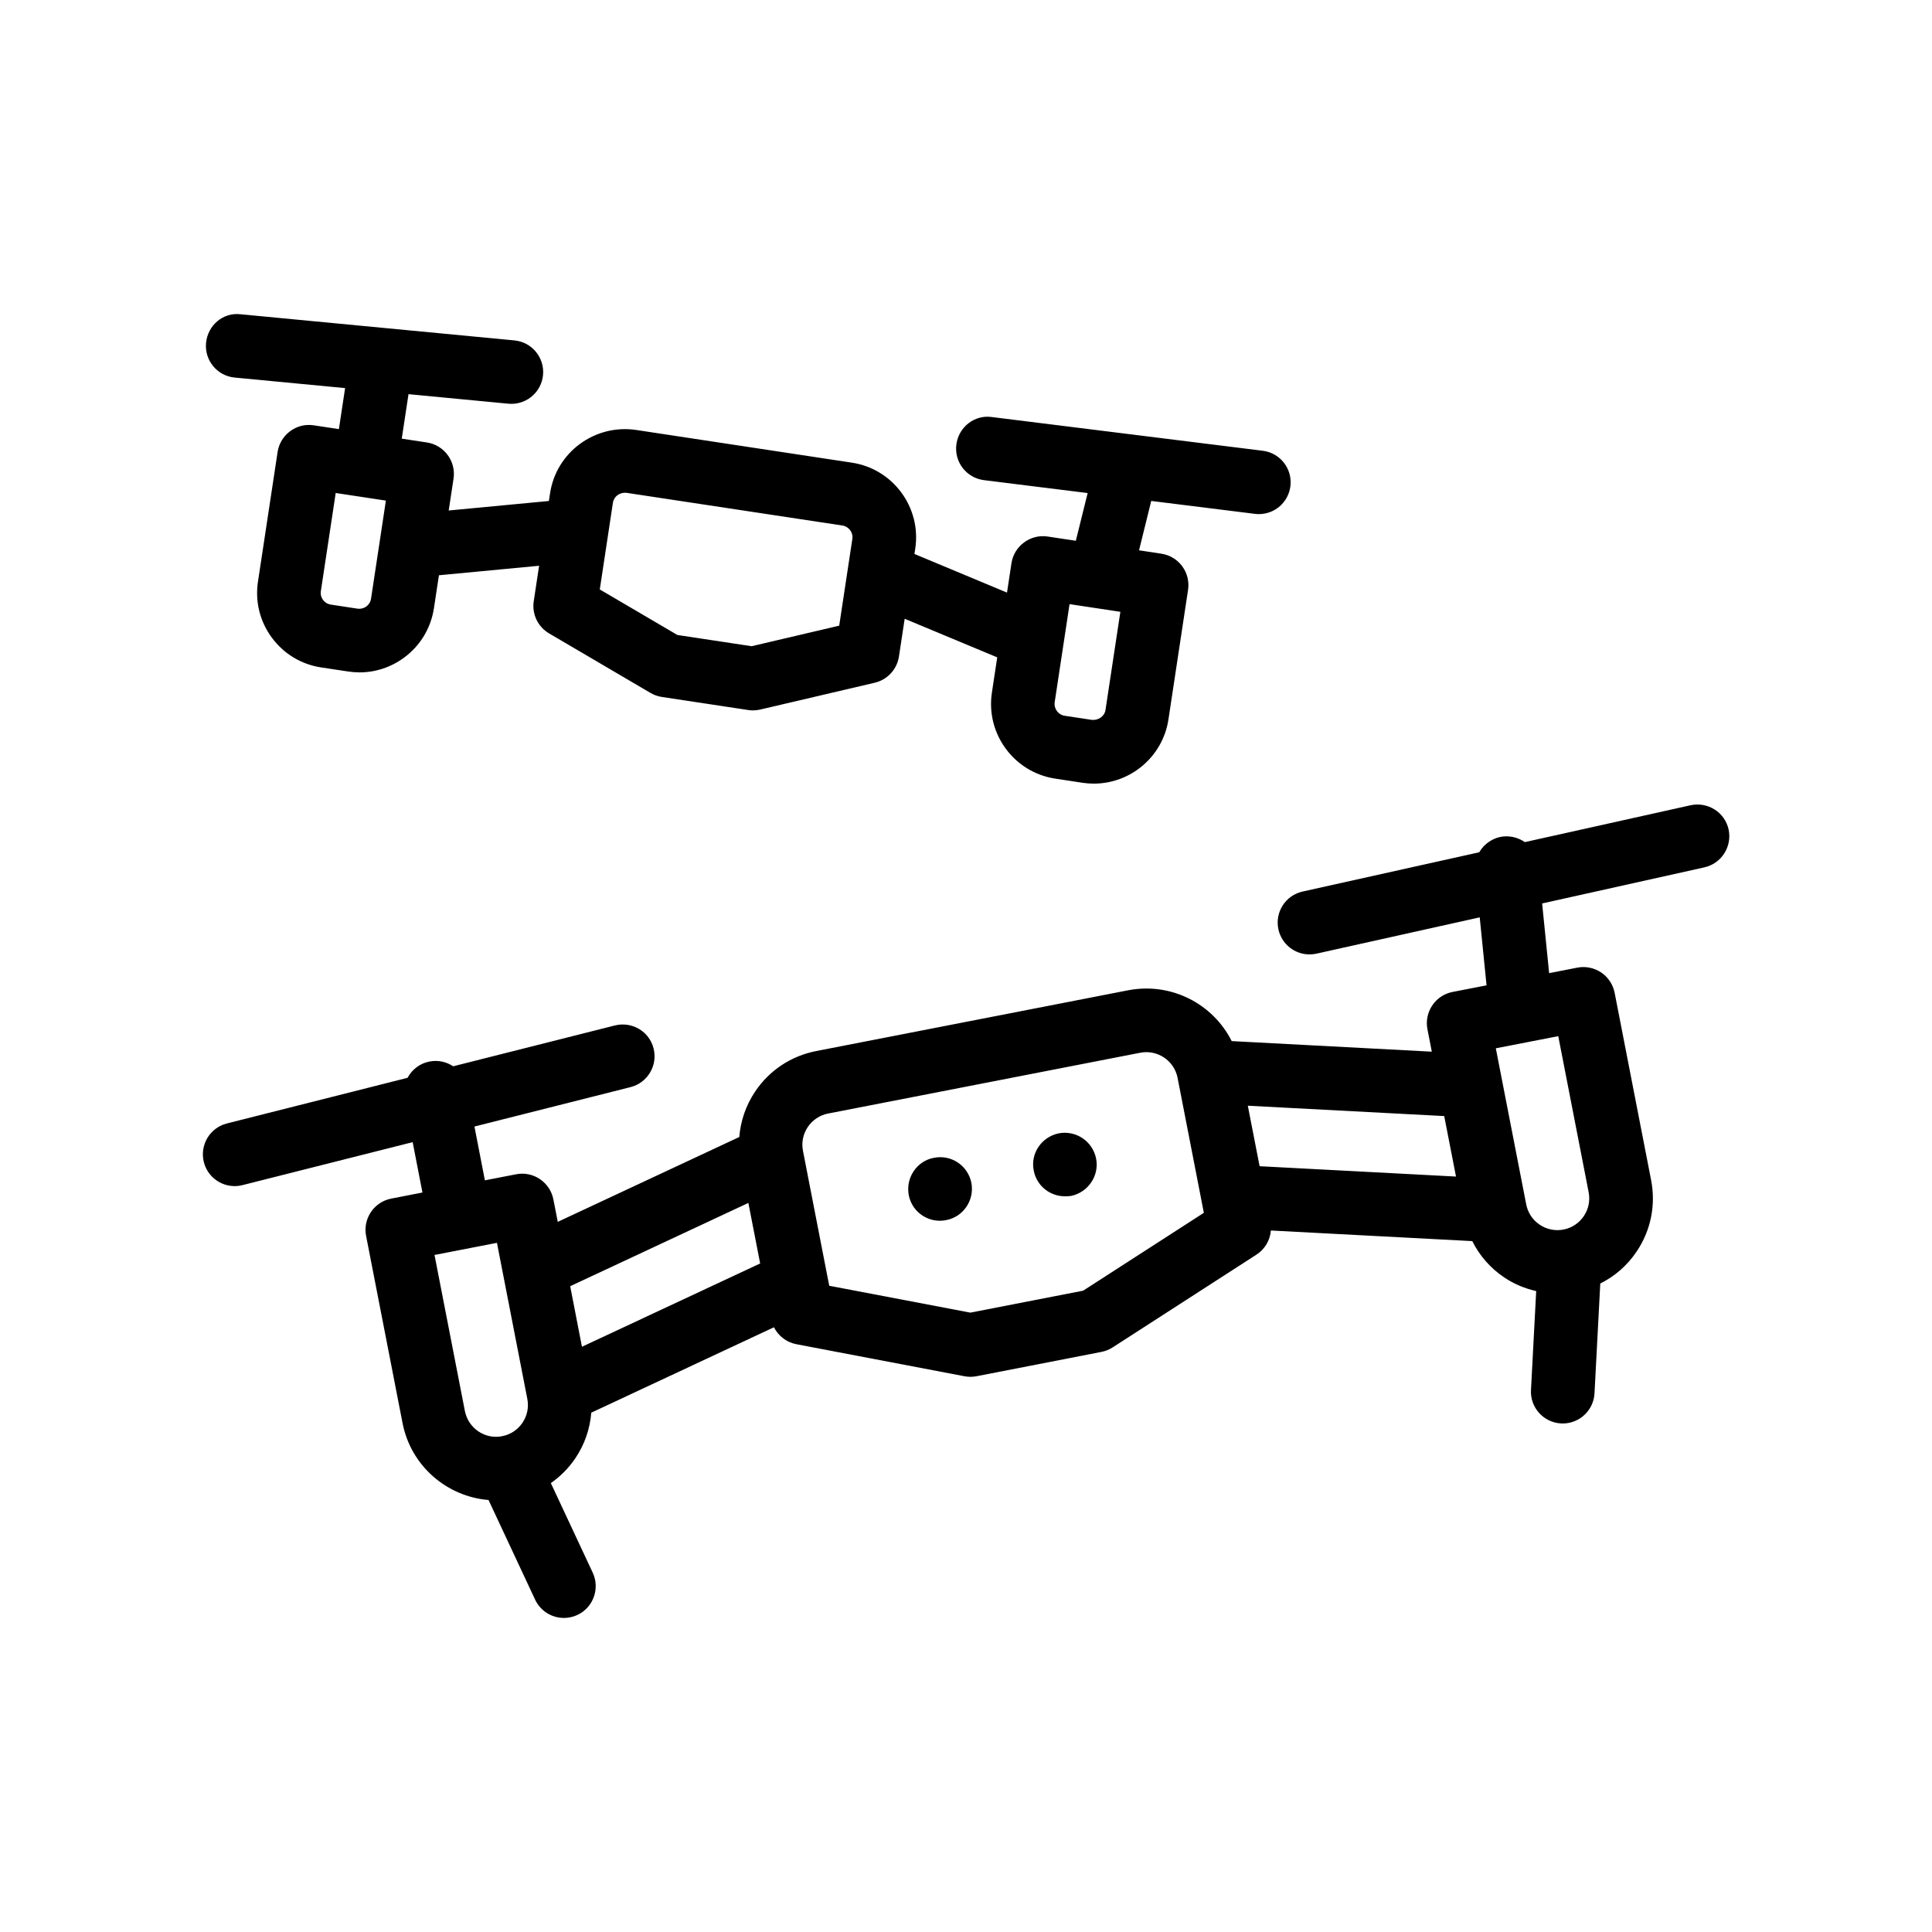
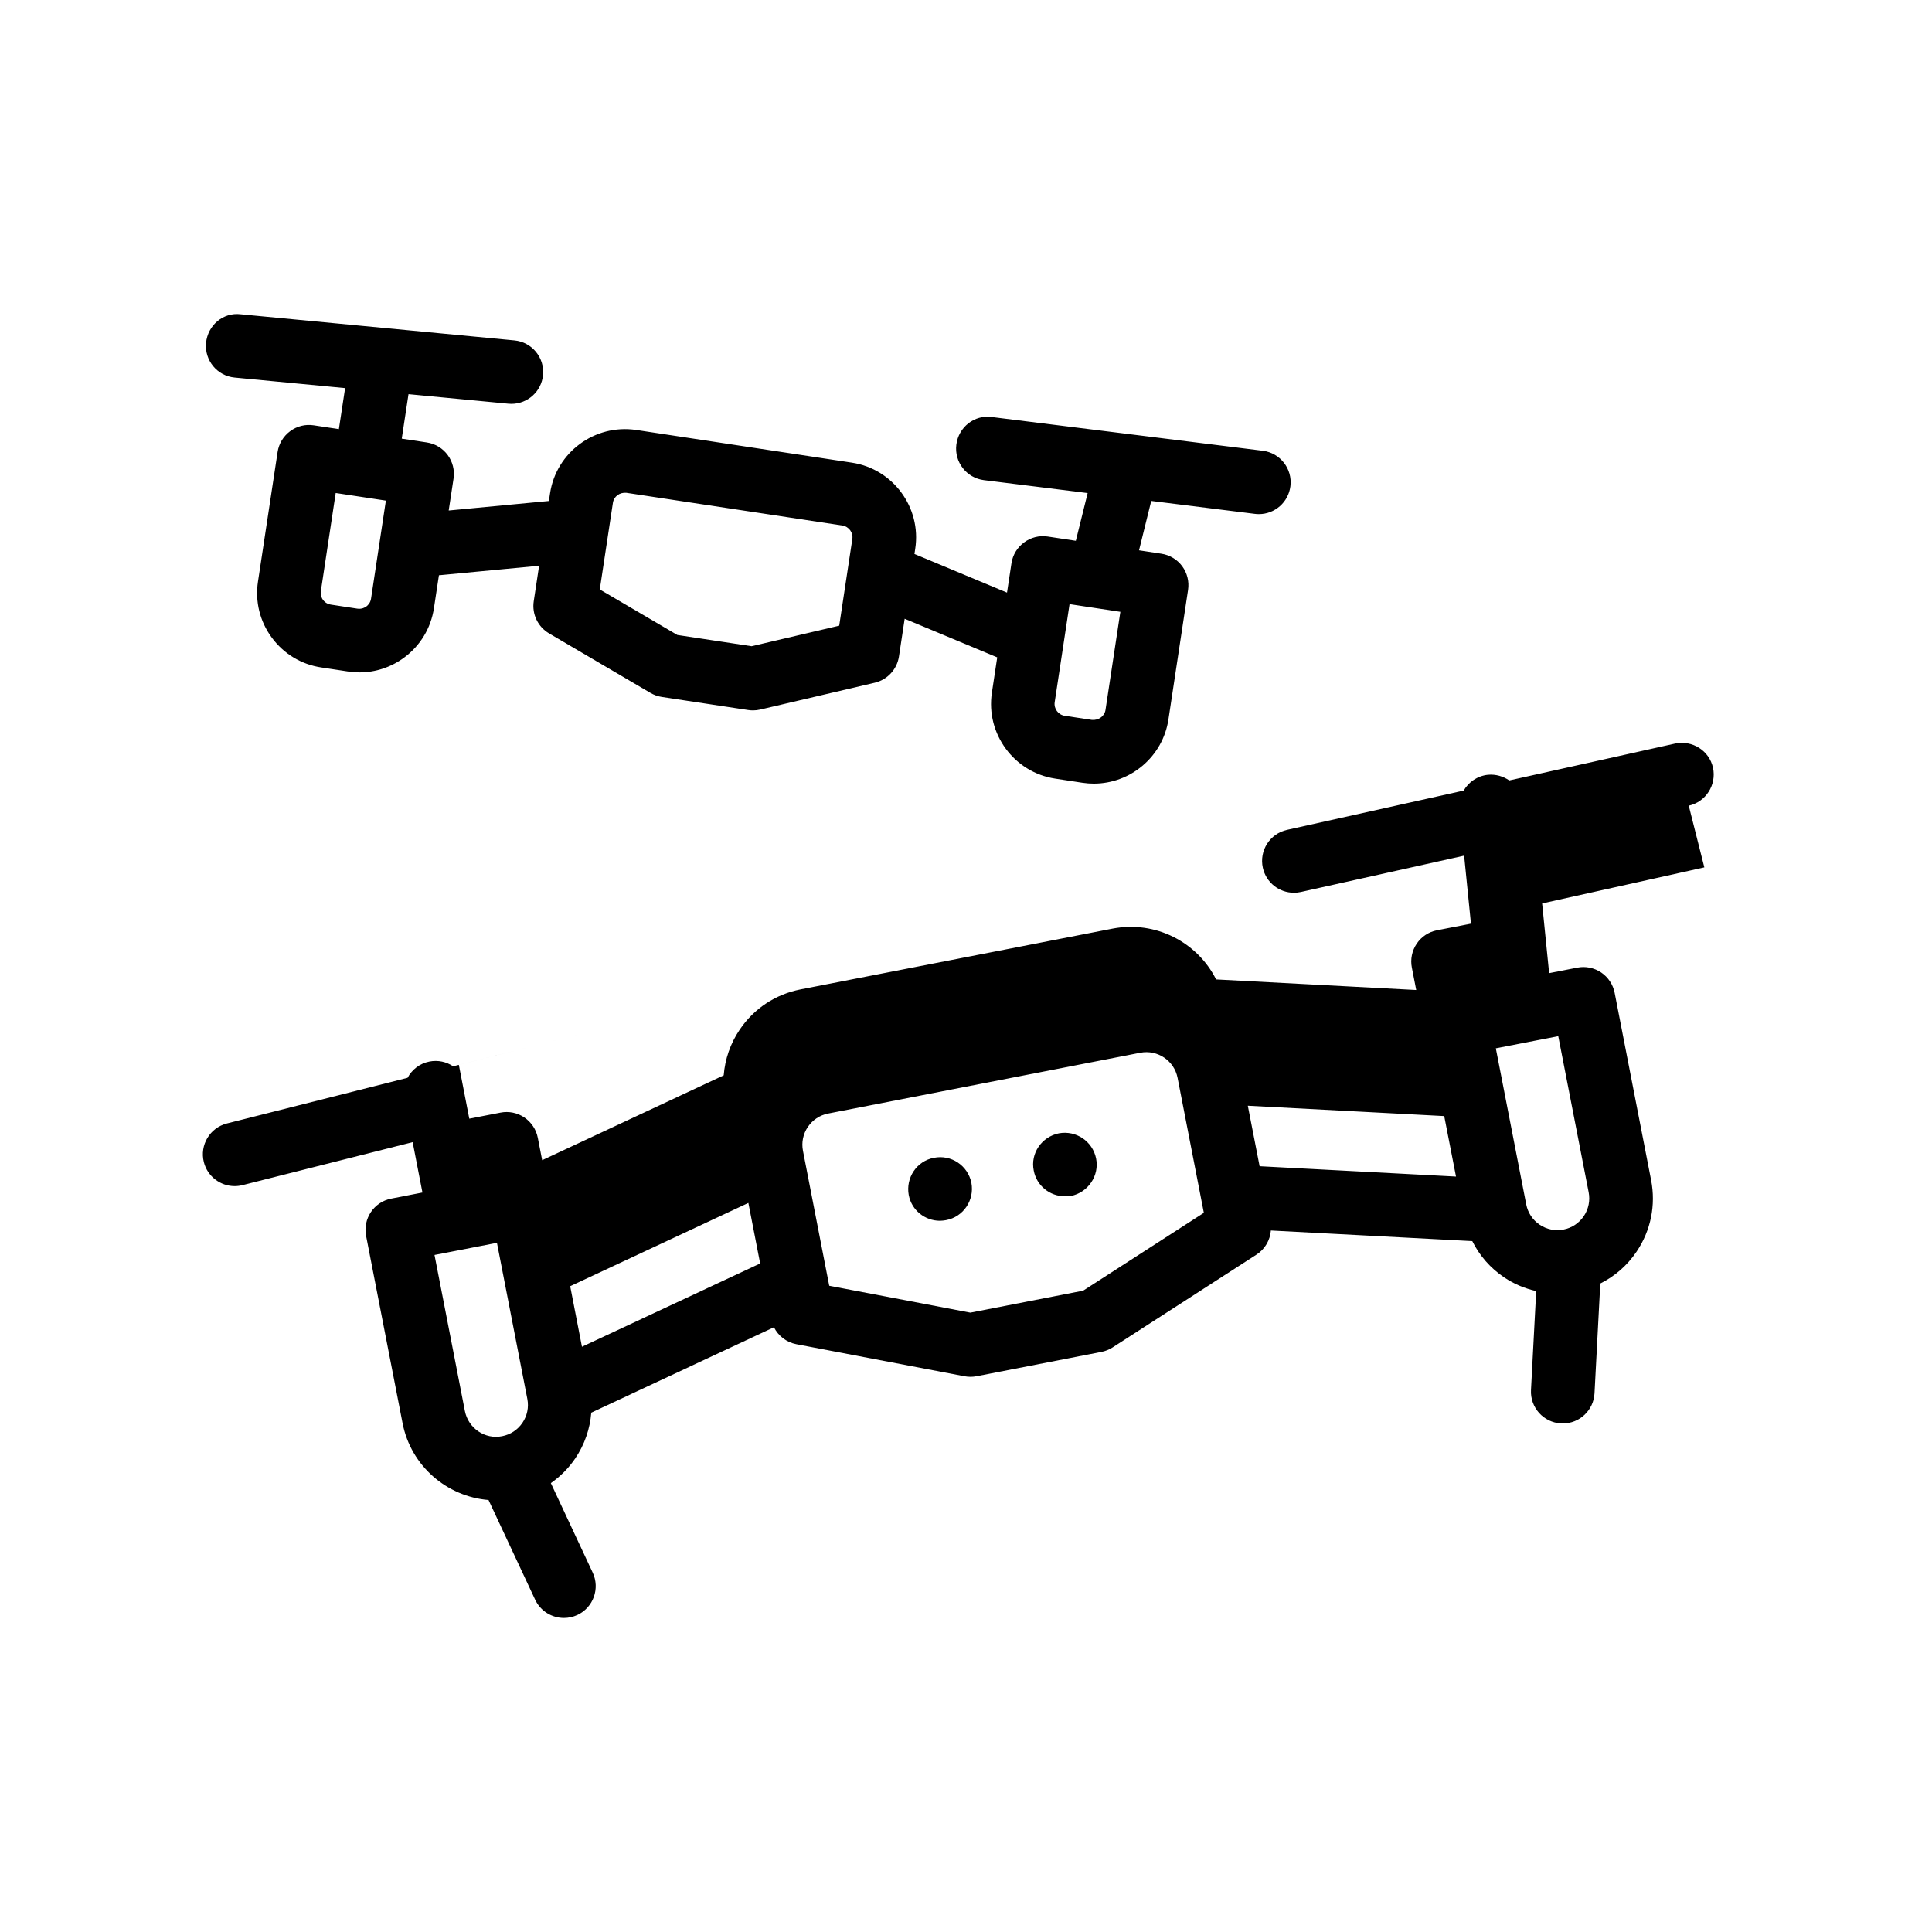
<svg xmlns="http://www.w3.org/2000/svg" fill="#000000" width="800px" height="800px" version="1.1" viewBox="144 144 512 512">
-   <path d="m427.81 460.94c-0.508 0.09-1.094 0.09-1.602 0.09-3.961 0-7.5-2.781-8.258-6.832-0.926-4.555 2.106-8.934 6.66-9.859 4.555-0.84 8.934 2.106 9.863 6.656 0.922 4.555-2.113 9.023-6.664 9.945zm-36.324-10.105c-4.555 0.84-7.5 5.309-6.66 9.859 0.762 4.039 4.301 6.82 8.258 6.82 0.594 0 1.098-0.082 1.602-0.16 4.641-0.848 7.594-5.32 6.746-9.871-0.922-4.637-5.391-7.578-9.945-6.648zm204.18-76.973-42.984 9.562 1.855 18.469 7.473-1.457c2.172-0.43 4.469 0.035 6.324 1.285 1.848 1.25 3.129 3.184 3.562 5.371l9.664 49.641c1.293 6.629-0.074 13.367-3.848 18.965-2.469 3.664-5.777 6.531-9.621 8.449l-1.531 29.105c-0.238 4.492-3.961 7.984-8.41 7.984-0.152 0-0.297 0-0.453-0.012-4.644-0.246-8.219-4.211-7.969-8.863l1.379-26.207c-2.988-0.684-5.871-1.863-8.488-3.629-3.664-2.465-6.531-5.773-8.453-9.617l-53.367-2.812c-0.211 2.562-1.582 4.949-3.812 6.387l-38.137 24.602c-0.902 0.574-1.906 0.977-2.957 1.184l-33.09 6.445c-0.527 0.105-1.066 0.156-1.605 0.156-0.523 0-1.059-0.047-1.578-0.145l-44.582-8.496c-2.613-0.5-4.777-2.191-5.934-4.488l-48.41 22.633c-0.344 4.281-1.758 8.43-4.227 12.086-1.762 2.613-3.969 4.82-6.488 6.578l11.098 23.734c1.969 4.223 0.152 9.234-4.066 11.211-1.152 0.535-2.367 0.789-3.566 0.789-3.168 0-6.207-1.793-7.637-4.856l-12.344-26.398c-11.012-0.898-20.566-8.996-22.781-20.363l-9.664-49.629c-0.891-4.566 2.09-8.996 6.66-9.883l8.273-1.613-2.594-13.348-45.105 11.391c-0.695 0.176-1.391 0.258-2.074 0.258-3.762 0-7.195-2.543-8.16-6.363-1.137-4.519 1.598-9.094 6.106-10.238l47.883-12.098c1.152-2.152 3.199-3.805 5.785-4.309 2.281-0.453 4.516 0.066 6.297 1.258l42.879-10.828c4.566-1.113 9.105 1.598 10.238 6.106 1.137 4.516-1.598 9.094-6.106 10.238l-41.371 10.449 2.769 14.258 8.277-1.605c2.191-0.434 4.473 0.035 6.316 1.285 1.848 1.254 3.133 3.184 3.559 5.375l1.16 5.949 48.109-22.488c0.344-4.281 1.758-8.43 4.227-12.086 3.773-5.606 9.508-9.391 16.137-10.688l82.719-16.113c11.418-2.18 22.461 3.617 27.406 13.473l53.035 2.801-1.16-5.941c-0.43-2.195 0.035-4.469 1.285-6.324 1.246-1.859 3.18-3.141 5.375-3.562l9.004-1.754-1.809-18.02-43.281 9.629c-0.621 0.133-1.234 0.195-1.84 0.195-3.863 0-7.344-2.664-8.219-6.602-1.012-4.539 1.848-9.043 6.394-10.055l46.824-10.414c1.309-2.262 3.637-3.898 6.438-4.188 2.109-0.18 4.062 0.414 5.644 1.5l43.938-9.773c4.551-0.961 9.047 1.848 10.055 6.402 0.98 4.551-1.883 9.051-6.426 10.062zm-30.656 86.098-8.055-41.367-16.547 3.219 8.055 41.359c0.434 2.211 1.691 4.121 3.559 5.387 1.867 1.25 4.098 1.719 6.328 1.285 2.207-0.43 4.117-1.699 5.379-3.562 1.25-1.867 1.711-4.113 1.281-6.32zm-163.86 31.902 29.895-5.82 31.988-20.633-6.961-35.762c-0.883-4.559-5.301-7.543-9.883-6.664l-82.723 16.113c-2.211 0.43-4.121 1.699-5.387 3.562-1.254 1.863-1.715 4.106-1.285 6.312l6.445 33.121 0.52 2.648zm-142-15.285 8.051 41.359c0.898 4.566 5.336 7.598 9.891 6.664 2.207-0.43 4.117-1.699 5.371-3.562 1.258-1.863 1.715-4.109 1.285-6.312l-8.051-41.363zm86.297 2.254-0.125-0.656-2.996-15.387-47.219 22.07 3.117 16.047zm184.41-23.031-3.125-16.031-52.047-2.742 3.125 16.031zm-331.25-220.93c0.441-4.637 4.504-8.168 9.195-7.586l72.52 6.926c4.637 0.438 8.027 4.555 7.586 9.184-0.418 4.363-4.086 7.629-8.383 7.629-0.266 0-0.539-0.012-0.812-0.039l-26.453-2.527-1.789 11.789 6.648 1.008c4.606 0.695 7.769 4.992 7.074 9.594l-1.281 8.438 26.547-2.519 0.312-2.047c1.656-10.898 11.848-18.367 22.773-16.785l57.227 8.676c10.902 1.652 18.43 11.875 16.781 22.773l-0.215 1.422 24.531 10.238 1.18-7.789c0.699-4.609 5.066-7.766 9.594-7.074l7.465 1.129 3.133-12.645-27.477-3.422c-4.613-0.574-7.898-4.781-7.32-9.402 0.574-4.637 4.785-7.984 9.406-7.324l71.805 8.938c4.613 0.574 7.894 4.781 7.32 9.395-0.535 4.273-4.16 7.391-8.352 7.391-0.348 0-0.699-0.016-1.055-0.066l-27.477-3.422-3.234 13.082 5.918 0.898c2.211 0.332 4.195 1.531 5.527 3.324 1.324 1.805 1.879 4.055 1.547 6.262l-5.199 34.336c-1.5 9.895-10.051 17.012-19.773 17.012-0.992 0-1.988-0.074-2.996-0.223l-7.238-1.102c-10.902-1.652-18.43-11.875-16.781-22.777l1.414-9.359-24.527-10.23-1.516 10.004c-0.52 3.406-3.055 6.156-6.414 6.949l-30.348 7.109c-0.629 0.145-1.273 0.223-1.918 0.223-0.422 0-0.848-0.035-1.266-0.098l-22.887-3.465c-1.059-0.156-2.074-0.52-3.004-1.062l-26.883-15.781c-2.973-1.75-4.578-5.117-4.066-8.523l1.422-9.402-26.547 2.519-1.32 8.715c-0.805 5.285-3.613 9.941-7.914 13.113-3.477 2.559-7.582 3.91-11.82 3.91-1.012 0-2.035-0.082-3.055-0.242l-7.059-1.066c-5.285-0.785-9.941-3.602-13.113-7.898-3.176-4.301-4.481-9.586-3.672-14.871l5.199-34.328c0.332-2.211 1.535-4.195 3.336-5.523 1.797-1.336 4.051-1.898 6.262-1.547l6.644 1.008 1.648-10.871-29.258-2.793c-4.641-0.434-8.031-4.551-7.594-9.18zm30.996 68.105c0.289 0.398 0.941 1.078 2.062 1.246l7.07 1.078c1.148 0.156 1.949-0.297 2.344-0.574 0.395-0.297 1.078-0.945 1.25-2.07l1.355-8.949 1.727-11.406 0.852-5.637-13.297-2.016-3.934 26c-0.176 1.117 0.281 1.938 0.57 2.328zm137.63-19.711-57.219-8.664c-1.758-0.18-3.332 0.934-3.586 2.648l-0.594 3.898-1.316 8.695-1.57 10.367 20.559 12.066 19.68 2.977 23.211-5.441 3.477-22.965c0.27-1.707-0.926-3.32-2.641-3.582zm69.734 48.871 3.941-26-13.469-2.035-0.57 3.785-2.293 15.129-1.074 7.074c-0.258 1.719 0.934 3.336 2.644 3.598l7.231 1.094c1.695 0.145 3.328-0.93 3.59-2.644z" />
+   <path d="m427.81 460.94c-0.508 0.09-1.094 0.09-1.602 0.09-3.961 0-7.5-2.781-8.258-6.832-0.926-4.555 2.106-8.934 6.66-9.859 4.555-0.84 8.934 2.106 9.863 6.656 0.922 4.555-2.113 9.023-6.664 9.945zm-36.324-10.105c-4.555 0.84-7.5 5.309-6.66 9.859 0.762 4.039 4.301 6.82 8.258 6.82 0.594 0 1.098-0.082 1.602-0.16 4.641-0.848 7.594-5.32 6.746-9.871-0.922-4.637-5.391-7.578-9.945-6.648zm204.18-76.973-42.984 9.562 1.855 18.469 7.473-1.457c2.172-0.43 4.469 0.035 6.324 1.285 1.848 1.25 3.129 3.184 3.562 5.371l9.664 49.641c1.293 6.629-0.074 13.367-3.848 18.965-2.469 3.664-5.777 6.531-9.621 8.449l-1.531 29.105c-0.238 4.492-3.961 7.984-8.41 7.984-0.152 0-0.297 0-0.453-0.012-4.644-0.246-8.219-4.211-7.969-8.863l1.379-26.207c-2.988-0.684-5.871-1.863-8.488-3.629-3.664-2.465-6.531-5.773-8.453-9.617l-53.367-2.812c-0.211 2.562-1.582 4.949-3.812 6.387l-38.137 24.602c-0.902 0.574-1.906 0.977-2.957 1.184l-33.09 6.445c-0.527 0.105-1.066 0.156-1.605 0.156-0.523 0-1.059-0.047-1.578-0.145l-44.582-8.496c-2.613-0.5-4.777-2.191-5.934-4.488l-48.41 22.633c-0.344 4.281-1.758 8.43-4.227 12.086-1.762 2.613-3.969 4.82-6.488 6.578l11.098 23.734c1.969 4.223 0.152 9.234-4.066 11.211-1.152 0.535-2.367 0.789-3.566 0.789-3.168 0-6.207-1.793-7.637-4.856l-12.344-26.398c-11.012-0.898-20.566-8.996-22.781-20.363l-9.664-49.629c-0.891-4.566 2.09-8.996 6.66-9.883l8.273-1.613-2.594-13.348-45.105 11.391c-0.695 0.176-1.391 0.258-2.074 0.258-3.762 0-7.195-2.543-8.16-6.363-1.137-4.519 1.598-9.094 6.106-10.238l47.883-12.098c1.152-2.152 3.199-3.805 5.785-4.309 2.281-0.453 4.516 0.066 6.297 1.258l42.879-10.828l-41.371 10.449 2.769 14.258 8.277-1.605c2.191-0.434 4.473 0.035 6.316 1.285 1.848 1.254 3.133 3.184 3.559 5.375l1.16 5.949 48.109-22.488c0.344-4.281 1.758-8.43 4.227-12.086 3.773-5.606 9.508-9.391 16.137-10.688l82.719-16.113c11.418-2.18 22.461 3.617 27.406 13.473l53.035 2.801-1.16-5.941c-0.43-2.195 0.035-4.469 1.285-6.324 1.246-1.859 3.18-3.141 5.375-3.562l9.004-1.754-1.809-18.02-43.281 9.629c-0.621 0.133-1.234 0.195-1.84 0.195-3.863 0-7.344-2.664-8.219-6.602-1.012-4.539 1.848-9.043 6.394-10.055l46.824-10.414c1.309-2.262 3.637-3.898 6.438-4.188 2.109-0.18 4.062 0.414 5.644 1.5l43.938-9.773c4.551-0.961 9.047 1.848 10.055 6.402 0.98 4.551-1.883 9.051-6.426 10.062zm-30.656 86.098-8.055-41.367-16.547 3.219 8.055 41.359c0.434 2.211 1.691 4.121 3.559 5.387 1.867 1.25 4.098 1.719 6.328 1.285 2.207-0.43 4.117-1.699 5.379-3.562 1.25-1.867 1.711-4.113 1.281-6.32zm-163.86 31.902 29.895-5.82 31.988-20.633-6.961-35.762c-0.883-4.559-5.301-7.543-9.883-6.664l-82.723 16.113c-2.211 0.43-4.121 1.699-5.387 3.562-1.254 1.863-1.715 4.106-1.285 6.312l6.445 33.121 0.52 2.648zm-142-15.285 8.051 41.359c0.898 4.566 5.336 7.598 9.891 6.664 2.207-0.43 4.117-1.699 5.371-3.562 1.258-1.863 1.715-4.109 1.285-6.312l-8.051-41.363zm86.297 2.254-0.125-0.656-2.996-15.387-47.219 22.07 3.117 16.047zm184.41-23.031-3.125-16.031-52.047-2.742 3.125 16.031zm-331.25-220.93c0.441-4.637 4.504-8.168 9.195-7.586l72.52 6.926c4.637 0.438 8.027 4.555 7.586 9.184-0.418 4.363-4.086 7.629-8.383 7.629-0.266 0-0.539-0.012-0.812-0.039l-26.453-2.527-1.789 11.789 6.648 1.008c4.606 0.695 7.769 4.992 7.074 9.594l-1.281 8.438 26.547-2.519 0.312-2.047c1.656-10.898 11.848-18.367 22.773-16.785l57.227 8.676c10.902 1.652 18.43 11.875 16.781 22.773l-0.215 1.422 24.531 10.238 1.18-7.789c0.699-4.609 5.066-7.766 9.594-7.074l7.465 1.129 3.133-12.645-27.477-3.422c-4.613-0.574-7.898-4.781-7.32-9.402 0.574-4.637 4.785-7.984 9.406-7.324l71.805 8.938c4.613 0.574 7.894 4.781 7.32 9.395-0.535 4.273-4.16 7.391-8.352 7.391-0.348 0-0.699-0.016-1.055-0.066l-27.477-3.422-3.234 13.082 5.918 0.898c2.211 0.332 4.195 1.531 5.527 3.324 1.324 1.805 1.879 4.055 1.547 6.262l-5.199 34.336c-1.5 9.895-10.051 17.012-19.773 17.012-0.992 0-1.988-0.074-2.996-0.223l-7.238-1.102c-10.902-1.652-18.43-11.875-16.781-22.777l1.414-9.359-24.527-10.23-1.516 10.004c-0.52 3.406-3.055 6.156-6.414 6.949l-30.348 7.109c-0.629 0.145-1.273 0.223-1.918 0.223-0.422 0-0.848-0.035-1.266-0.098l-22.887-3.465c-1.059-0.156-2.074-0.52-3.004-1.062l-26.883-15.781c-2.973-1.75-4.578-5.117-4.066-8.523l1.422-9.402-26.547 2.519-1.32 8.715c-0.805 5.285-3.613 9.941-7.914 13.113-3.477 2.559-7.582 3.91-11.82 3.91-1.012 0-2.035-0.082-3.055-0.242l-7.059-1.066c-5.285-0.785-9.941-3.602-13.113-7.898-3.176-4.301-4.481-9.586-3.672-14.871l5.199-34.328c0.332-2.211 1.535-4.195 3.336-5.523 1.797-1.336 4.051-1.898 6.262-1.547l6.644 1.008 1.648-10.871-29.258-2.793c-4.641-0.434-8.031-4.551-7.594-9.18zm30.996 68.105c0.289 0.398 0.941 1.078 2.062 1.246l7.07 1.078c1.148 0.156 1.949-0.297 2.344-0.574 0.395-0.297 1.078-0.945 1.25-2.07l1.355-8.949 1.727-11.406 0.852-5.637-13.297-2.016-3.934 26c-0.176 1.117 0.281 1.938 0.57 2.328zm137.63-19.711-57.219-8.664c-1.758-0.18-3.332 0.934-3.586 2.648l-0.594 3.898-1.316 8.695-1.57 10.367 20.559 12.066 19.68 2.977 23.211-5.441 3.477-22.965c0.27-1.707-0.926-3.32-2.641-3.582zm69.734 48.871 3.941-26-13.469-2.035-0.57 3.785-2.293 15.129-1.074 7.074c-0.258 1.719 0.934 3.336 2.644 3.598l7.231 1.094c1.695 0.145 3.328-0.93 3.59-2.644z" />
</svg>